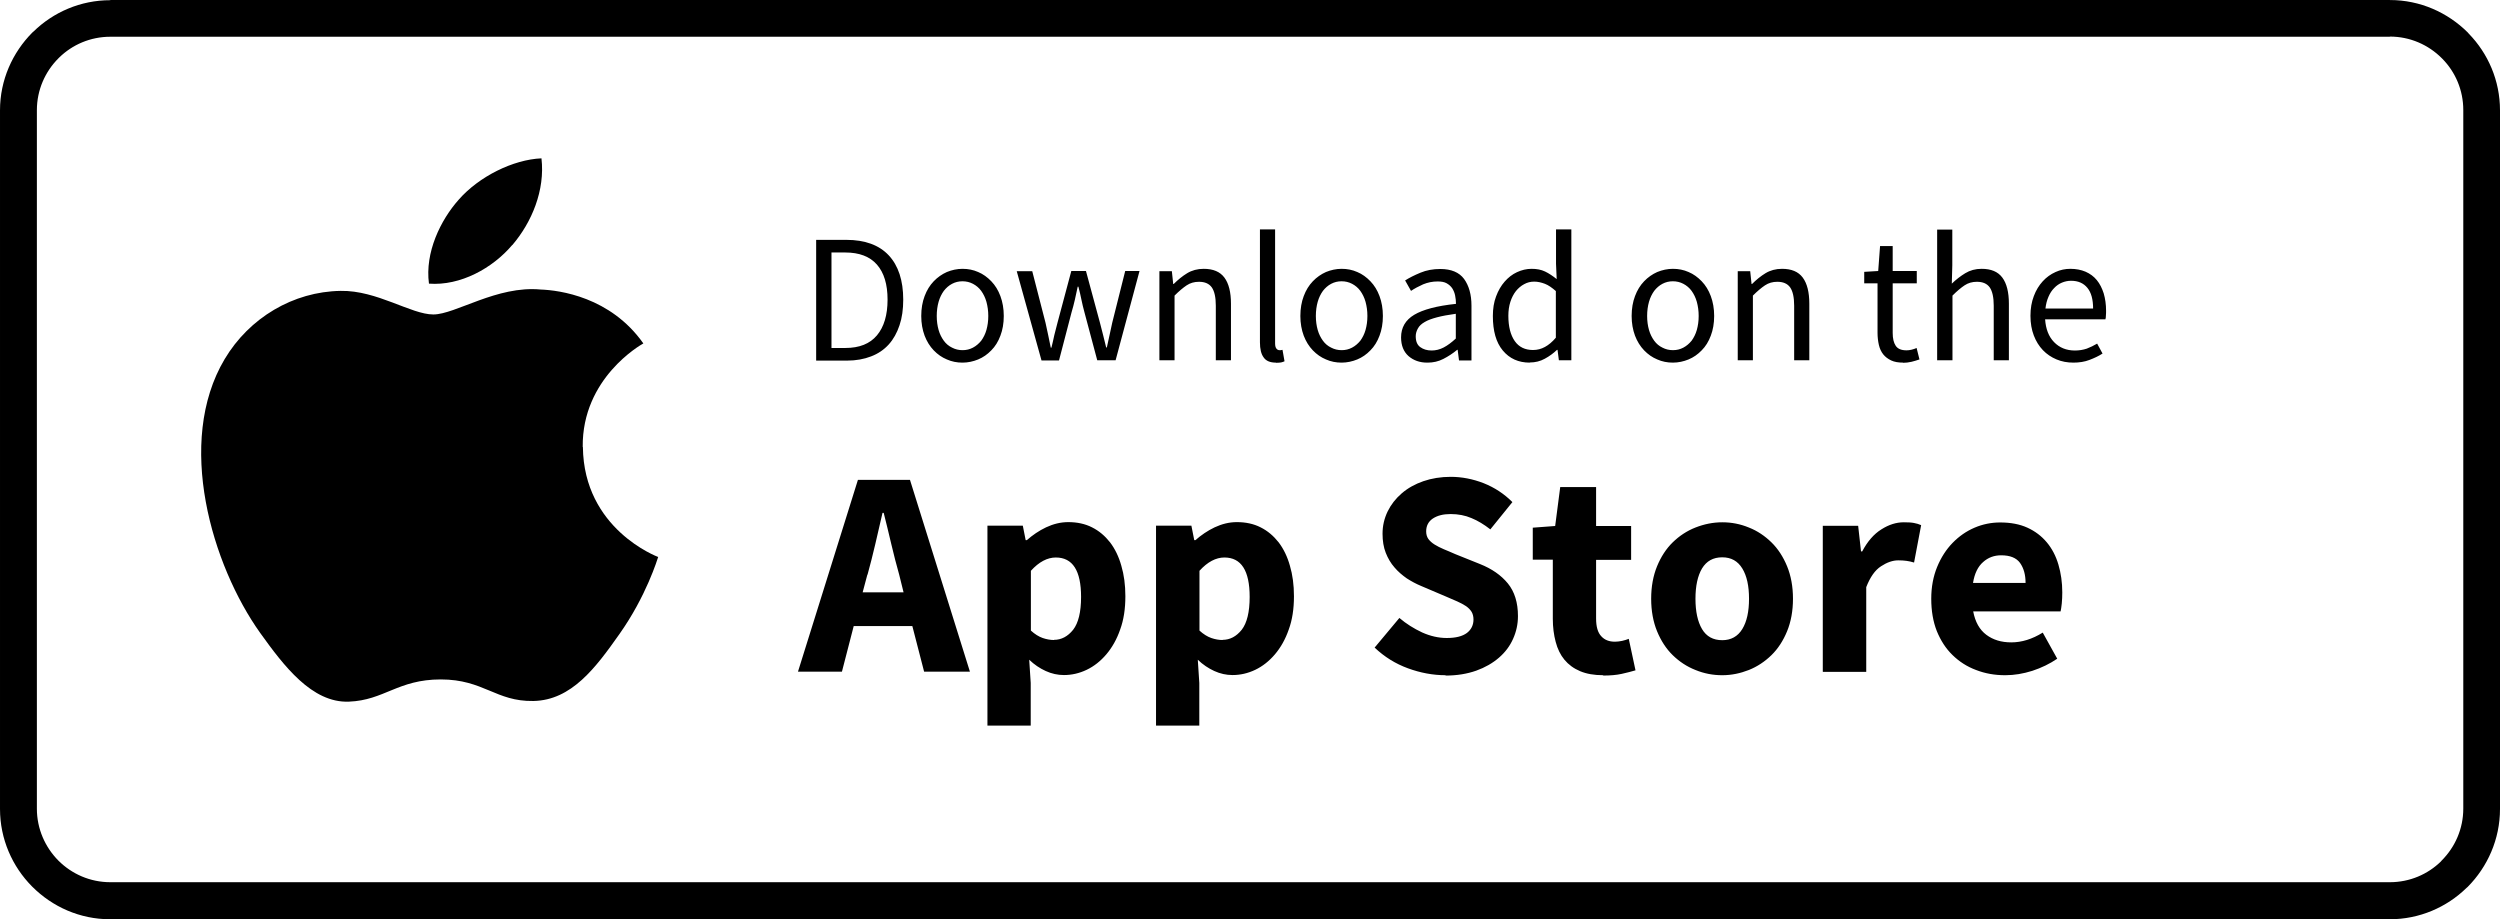
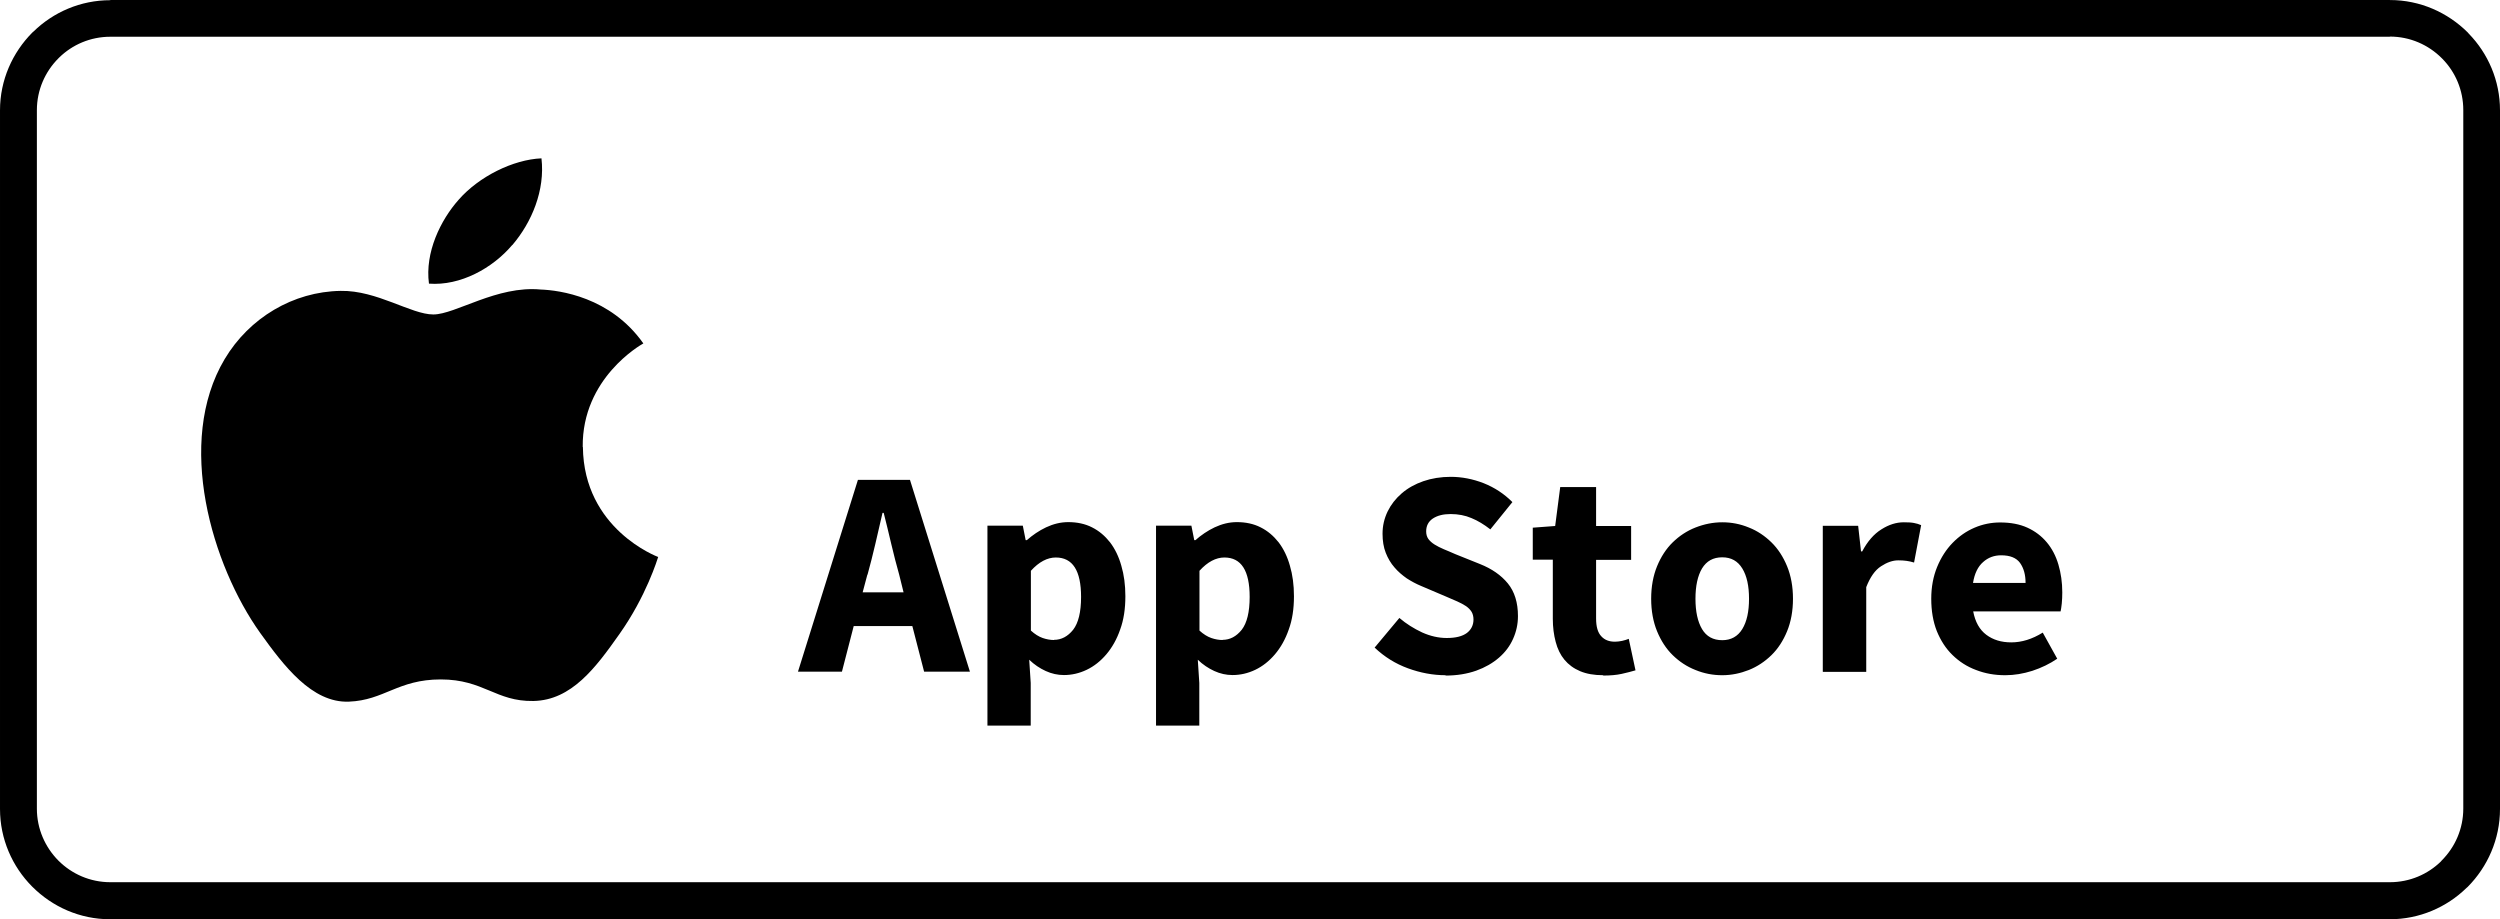
<svg xmlns="http://www.w3.org/2000/svg" xml:space="preserve" width="136px" height="50px" style="shape-rendering:geometricPrecision; text-rendering:geometricPrecision; image-rendering:optimizeQuality; fill-rule:evenodd; clip-rule:evenodd" viewBox="0 0 14.844 5.457">
  <defs>
    <style type="text/css">  .fil1 {fill:black} .fil0 {fill:black;fill-rule:nonzero}  </style>
  </defs>
  <g id="Layer_x0020_1">
    <path class="fil0" d="M0.655 0l13.535 0c0.18,0 0.343,0.074 0.462,0.192l0 0 3.09399e-005 0 0 -0c0.002,0.002 0.004,0.004 0.006,0.007 0.115,0.118 0.186,0.279 0.186,0.456l0 4.148c0,0.18 -0.074,0.344 -0.192,0.463l3.09399e-005 3.09399e-005c-0.002,0.002 -0.005,0.004 -0.007,0.006 -0.118,0.115 -0.279,0.186 -0.456,0.186l-13.535 0c-0.18,0 -0.343,-0.074 -0.462,-0.193l-0 0 0 -3.09399e-005 -3.09399e-005 3.09399e-005 -0.002 -0.002c-0.117,-0.118 -0.19,-0.281 -0.19,-0.46l0 -4.148c0,-0.18 0.074,-0.343 0.192,-0.462l0 -0 0 -3.09399e-005 -0 -0c0.002,-0.002 0.004,-0.004 0.007,-0.006 0.118,-0.115 0.279,-0.186 0.456,-0.186zm13.535 0.218l-13.535 0c-0.118,0 -0.225,0.047 -0.303,0.123l-0.005 0.005 -0.077 -0.077 0.077 0.077c-0.079,0.079 -0.128,0.188 -0.128,0.308l0 4.148c0,0.119 0.049,0.228 0.127,0.307l0.001 0.001 -0.077 0.077 0.077 -0.077c0.079,0.079 0.188,0.128 0.308,0.128l13.535 0c0.118,0 0.225,-0.047 0.303,-0.123l0.005 -0.006 3.09399e-005 3.09399e-005c0.079,-0.079 0.128,-0.188 0.128,-0.308l0 -4.148c0,-0.118 -0.047,-0.225 -0.123,-0.303l-0.005 -0.005 0.077 -0.077 -0.077 0.077c-0.079,-0.079 -0.188,-0.128 -0.308,-0.128z" />
    <path class="fil1" d="M3.461 2.654c0.005,0.488 0.442,0.651 0.447,0.653 -0.004,0.011 -0.07,0.232 -0.231,0.459 -0.139,0.197 -0.283,0.392 -0.51,0.396 -0.223,0.004 -0.295,-0.128 -0.55,-0.128 -0.255,0 -0.335,0.124 -0.546,0.132 -0.219,0.008 -0.386,-0.213 -0.526,-0.408 -0.286,-0.401 -0.505,-1.132 -0.211,-1.626 0.146,-0.245 0.407,-0.401 0.689,-0.405 0.215,-0.004 0.418,0.14 0.55,0.14 0.131,0 0.378,-0.173 0.638,-0.148 0.109,0.004 0.414,0.043 0.609,0.32 -0.016,0.009 -0.364,0.206 -0.36,0.614zm-0.419 -1.199c0.116,-0.136 0.195,-0.326 0.173,-0.515 -0.168,0.007 -0.371,0.108 -0.491,0.245 -0.108,0.121 -0.202,0.314 -0.177,0.499 0.187,0.014 0.378,-0.092 0.494,-0.229z" />
    <path class="fil0" d="M5.15 3.412l-0.028 0.105 0.243 0 -0.026 -0.105c-0.016,-0.057 -0.032,-0.118 -0.047,-0.182 -0.015,-0.064 -0.03,-0.126 -0.045,-0.185l-0.007 0c-0.014,0.061 -0.028,0.123 -0.043,0.186 -0.015,0.063 -0.03,0.124 -0.046,0.181zm-0.412 0.576l0.356 -1.139 0.309 0 0.356 1.139 -0.272 0 -0.07 -0.271 -0.348 0 -0.07 0.271 -0.262 0zm1.125 0.321l0 -1.188 0.21 0 0.017 0.086 0.007 0c0.034,-0.03 0.072,-0.056 0.114,-0.076 0.043,-0.02 0.086,-0.031 0.132,-0.031 0.052,0 0.1,0.01 0.141,0.031 0.042,0.021 0.077,0.051 0.107,0.089 0.029,0.038 0.052,0.085 0.067,0.139 0.016,0.054 0.024,0.114 0.024,0.181 0,0.075 -0.01,0.141 -0.031,0.198 -0.02,0.058 -0.048,0.107 -0.082,0.147 -0.034,0.04 -0.073,0.071 -0.117,0.092 -0.044,0.021 -0.089,0.031 -0.135,0.031 -0.037,0 -0.073,-0.008 -0.108,-0.024 -0.035,-0.016 -0.068,-0.038 -0.098,-0.067l0.009 0.138 0 0.253 -0.257 0zm0.395 -0.51c0.044,0 0.082,-0.02 0.114,-0.06 0.031,-0.04 0.047,-0.105 0.047,-0.195 0,-0.156 -0.05,-0.234 -0.15,-0.234 -0.05,0 -0.1,0.026 -0.148,0.079l0 0.355c0.023,0.021 0.047,0.036 0.07,0.044 0.023,0.008 0.046,0.012 0.068,0.012zm0.606 0.51l0 -1.188 0.21 0 0.017 0.086 0.007 0c0.034,-0.03 0.072,-0.056 0.114,-0.076 0.043,-0.02 0.086,-0.031 0.132,-0.031 0.052,0 0.1,0.01 0.141,0.031 0.042,0.021 0.077,0.051 0.107,0.089 0.029,0.038 0.052,0.085 0.067,0.139 0.016,0.054 0.024,0.114 0.024,0.181 0,0.075 -0.01,0.141 -0.031,0.198 -0.02,0.058 -0.048,0.107 -0.082,0.147 -0.034,0.04 -0.073,0.071 -0.117,0.092 -0.044,0.021 -0.089,0.031 -0.135,0.031 -0.037,0 -0.073,-0.008 -0.108,-0.024 -0.035,-0.016 -0.068,-0.038 -0.098,-0.067l0.009 0.138 0 0.253 -0.257 0zm0.395 -0.51c0.044,0 0.082,-0.02 0.114,-0.06 0.031,-0.04 0.047,-0.105 0.047,-0.195 0,-0.156 -0.05,-0.234 -0.15,-0.234 -0.05,0 -0.1,0.026 -0.148,0.079l0 0.355c0.023,0.021 0.047,0.036 0.07,0.044 0.023,0.008 0.046,0.012 0.068,0.012zm1.324 0.21c-0.075,0 -0.149,-0.014 -0.223,-0.041 -0.074,-0.027 -0.14,-0.068 -0.198,-0.123l0.147 -0.176c0.041,0.035 0.086,0.063 0.135,0.086 0.049,0.022 0.098,0.033 0.146,0.033 0.054,0 0.093,-0.01 0.12,-0.03 0.026,-0.02 0.039,-0.047 0.039,-0.08 0,-0.017 -0.004,-0.033 -0.011,-0.045 -0.008,-0.013 -0.019,-0.024 -0.033,-0.034 -0.015,-0.01 -0.032,-0.019 -0.052,-0.028 -0.02,-0.009 -0.043,-0.018 -0.067,-0.029l-0.148 -0.063c-0.029,-0.012 -0.057,-0.027 -0.085,-0.045 -0.027,-0.019 -0.052,-0.04 -0.073,-0.065 -0.022,-0.025 -0.039,-0.054 -0.052,-0.087 -0.013,-0.033 -0.019,-0.071 -0.019,-0.113 0,-0.047 0.01,-0.09 0.03,-0.132 0.02,-0.041 0.048,-0.077 0.084,-0.108 0.036,-0.031 0.079,-0.055 0.128,-0.072 0.049,-0.017 0.104,-0.026 0.163,-0.026 0.066,0 0.132,0.013 0.196,0.038 0.065,0.026 0.121,0.063 0.17,0.112l-0.131 0.162c-0.037,-0.029 -0.075,-0.052 -0.112,-0.067 -0.037,-0.016 -0.079,-0.024 -0.124,-0.024 -0.044,0 -0.079,0.009 -0.106,0.027 -0.026,0.018 -0.039,0.043 -0.039,0.076 0,0.017 0.004,0.032 0.013,0.045 0.009,0.012 0.021,0.023 0.037,0.033 0.016,0.01 0.034,0.019 0.055,0.028 0.021,0.009 0.044,0.018 0.068,0.029l0.147 0.059c0.07,0.028 0.125,0.066 0.165,0.115 0.04,0.049 0.06,0.114 0.06,0.194 0,0.048 -0.01,0.093 -0.029,0.135 -0.019,0.043 -0.047,0.08 -0.084,0.112 -0.037,0.032 -0.082,0.058 -0.135,0.077 -0.054,0.019 -0.114,0.029 -0.182,0.029zm0.936 0c-0.054,0 -0.099,-0.008 -0.137,-0.024 -0.038,-0.016 -0.069,-0.039 -0.093,-0.068 -0.024,-0.029 -0.041,-0.064 -0.052,-0.106 -0.011,-0.041 -0.017,-0.087 -0.017,-0.137l0 -0.351 -0.119 0 0 -0.19 0.133 -0.01 0.03 -0.231 0.213 0 0 0.231 0.208 0 0 0.201 -0.208 0 0 0.348c0,0.049 0.01,0.084 0.031,0.106 0.02,0.022 0.047,0.032 0.081,0.032 0.014,0 0.028,-0.002 0.043,-0.005 0.015,-0.003 0.028,-0.008 0.039,-0.012l0.04 0.187c-0.023,0.007 -0.051,0.014 -0.082,0.021 -0.031,0.007 -0.068,0.01 -0.11,0.01zm0.707 0c-0.055,0 -0.108,-0.01 -0.159,-0.031 -0.051,-0.02 -0.096,-0.05 -0.135,-0.088 -0.039,-0.038 -0.07,-0.086 -0.093,-0.142 -0.023,-0.056 -0.035,-0.121 -0.035,-0.193 0,-0.072 0.012,-0.137 0.035,-0.193 0.023,-0.056 0.054,-0.104 0.093,-0.142 0.039,-0.038 0.084,-0.068 0.135,-0.088 0.051,-0.02 0.104,-0.031 0.159,-0.031 0.055,0 0.107,0.01 0.158,0.031 0.051,0.02 0.095,0.05 0.134,0.088 0.039,0.038 0.07,0.086 0.093,0.142 0.023,0.056 0.035,0.121 0.035,0.193 0,0.072 -0.012,0.137 -0.035,0.193 -0.023,0.056 -0.054,0.104 -0.093,0.142 -0.039,0.038 -0.084,0.068 -0.134,0.088 -0.051,0.02 -0.103,0.031 -0.158,0.031zm0 -0.208c0.052,0 0.092,-0.022 0.119,-0.066 0.027,-0.044 0.04,-0.104 0.04,-0.18 0,-0.076 -0.013,-0.136 -0.04,-0.18 -0.027,-0.044 -0.066,-0.066 -0.119,-0.066 -0.054,0 -0.093,0.022 -0.12,0.066 -0.026,0.044 -0.039,0.104 -0.039,0.18 0,0.076 0.013,0.136 0.039,0.18 0.026,0.044 0.066,0.066 0.12,0.066zm0.597 0.187l0 -0.866 0.21 0 0.017 0.152 0.007 0c0.031,-0.059 0.069,-0.103 0.114,-0.131 0.044,-0.028 0.088,-0.042 0.133,-0.042 0.024,0 0.045,0.001 0.06,0.004 0.016,0.003 0.03,0.007 0.043,0.013l-0.042 0.222c-0.016,-0.005 -0.031,-0.008 -0.045,-0.01 -0.014,-0.002 -0.03,-0.003 -0.049,-0.003 -0.033,0 -0.067,0.012 -0.102,0.035 -0.036,0.023 -0.065,0.065 -0.088,0.124l0 0.503 -0.257 0zm1.083 0.021c-0.062,0 -0.119,-0.01 -0.173,-0.031 -0.054,-0.02 -0.1,-0.05 -0.14,-0.089 -0.04,-0.039 -0.07,-0.086 -0.093,-0.142 -0.022,-0.056 -0.033,-0.12 -0.033,-0.192 0,-0.07 0.012,-0.133 0.035,-0.189 0.023,-0.056 0.054,-0.104 0.092,-0.143 0.038,-0.039 0.081,-0.069 0.13,-0.09 0.049,-0.021 0.1,-0.031 0.152,-0.031 0.062,0 0.116,0.01 0.162,0.031 0.046,0.021 0.084,0.05 0.115,0.087 0.031,0.037 0.054,0.081 0.069,0.132 0.015,0.051 0.023,0.106 0.023,0.165 0,0.023 -0.001,0.045 -0.003,0.066 -0.002,0.021 -0.005,0.037 -0.007,0.047l-0.519 0c0.012,0.063 0.038,0.109 0.078,0.139 0.04,0.03 0.089,0.045 0.148,0.045 0.062,0 0.124,-0.019 0.187,-0.058l0.086 0.155c-0.044,0.03 -0.093,0.054 -0.148,0.072 -0.054,0.017 -0.107,0.026 -0.16,0.026zm-0.192 -0.548l0.313 0c0,-0.049 -0.011,-0.088 -0.033,-0.119 -0.022,-0.03 -0.059,-0.045 -0.112,-0.045 -0.041,0 -0.077,0.013 -0.107,0.04 -0.031,0.027 -0.051,0.068 -0.06,0.124z" />
-     <path class="fil0" d="M4.846 2.14l0 -0.716 0.179 0c0.111,0 0.195,0.031 0.252,0.092 0.057,0.061 0.086,0.149 0.086,0.263 0,0.057 -0.007,0.108 -0.022,0.152 -0.015,0.045 -0.036,0.083 -0.064,0.114 -0.028,0.031 -0.063,0.055 -0.105,0.071 -0.041,0.016 -0.089,0.025 -0.143,0.025l-0.183 0zm0.091 -0.074l0.082 0c0.084,0 0.146,-0.025 0.188,-0.075 0.042,-0.05 0.063,-0.121 0.063,-0.212 0,-0.091 -0.021,-0.16 -0.063,-0.208 -0.042,-0.048 -0.105,-0.072 -0.188,-0.072l-0.082 0 0 0.568zm0.778 0.087c-0.033,0 -0.064,-0.006 -0.093,-0.019 -0.029,-0.012 -0.055,-0.03 -0.078,-0.054 -0.023,-0.024 -0.041,-0.053 -0.054,-0.087 -0.013,-0.035 -0.02,-0.074 -0.02,-0.117 0,-0.044 0.007,-0.084 0.02,-0.118 0.013,-0.035 0.031,-0.064 0.054,-0.088 0.023,-0.024 0.049,-0.042 0.078,-0.055 0.029,-0.012 0.061,-0.019 0.093,-0.019 0.033,0 0.064,0.006 0.093,0.019 0.029,0.012 0.055,0.031 0.078,0.055 0.023,0.024 0.041,0.053 0.054,0.088 0.013,0.035 0.02,0.074 0.02,0.118 0,0.044 -0.007,0.083 -0.02,0.117 -0.013,0.035 -0.031,0.064 -0.054,0.087 -0.023,0.024 -0.049,0.042 -0.078,0.054 -0.029,0.012 -0.061,0.019 -0.093,0.019zm0 -0.074c0.023,0 0.043,-0.005 0.062,-0.015 0.019,-0.01 0.035,-0.024 0.049,-0.041 0.013,-0.018 0.024,-0.039 0.031,-0.064 0.007,-0.025 0.011,-0.052 0.011,-0.083 0,-0.031 -0.004,-0.058 -0.011,-0.084 -0.007,-0.025 -0.018,-0.047 -0.031,-0.065 -0.013,-0.018 -0.03,-0.032 -0.049,-0.042 -0.019,-0.01 -0.04,-0.015 -0.062,-0.015 -0.023,0 -0.043,0.005 -0.062,0.015 -0.019,0.01 -0.035,0.024 -0.049,0.042 -0.013,0.018 -0.024,0.04 -0.031,0.065 -0.007,0.025 -0.011,0.053 -0.011,0.084 0,0.031 0.004,0.058 0.011,0.083 0.007,0.025 0.018,0.046 0.031,0.064 0.013,0.018 0.03,0.032 0.049,0.041 0.019,0.01 0.04,0.015 0.062,0.015zm0.469 0.061l-0.147 -0.53 0.092 0 0.079 0.307c0.006,0.025 0.011,0.05 0.016,0.074 0.005,0.024 0.01,0.048 0.015,0.073l0.004 0c0.006,-0.025 0.012,-0.049 0.017,-0.074 0.006,-0.024 0.012,-0.049 0.019,-0.074l0.082 -0.307 0.087 0 0.083 0.307c0.007,0.025 0.013,0.05 0.019,0.074 0.006,0.024 0.012,0.048 0.018,0.073l0.004 0c0.006,-0.025 0.011,-0.049 0.016,-0.073 0.005,-0.024 0.011,-0.049 0.016,-0.074l0.077 -0.307 0.085 0 -0.142 0.53 -0.109 0 -0.076 -0.285c-0.007,-0.025 -0.013,-0.051 -0.018,-0.075 -0.005,-0.025 -0.011,-0.051 -0.018,-0.077l-0.004 0c-0.006,0.027 -0.012,0.053 -0.017,0.078 -0.006,0.025 -0.012,0.05 -0.02,0.076l-0.074 0.284 -0.105 0zm0.7 0l0 -0.53 0.074 0 0.008 0.076 0.003 0c0.025,-0.025 0.052,-0.047 0.08,-0.064 0.028,-0.017 0.061,-0.026 0.098,-0.026 0.056,0 0.097,0.017 0.123,0.052 0.026,0.035 0.039,0.087 0.039,0.155l0 0.336 -0.09 0 0 -0.324c0,-0.05 -0.008,-0.086 -0.024,-0.109 -0.016,-0.022 -0.041,-0.033 -0.076,-0.033 -0.028,0 -0.052,0.007 -0.073,0.021 -0.021,0.014 -0.045,0.034 -0.072,0.061l0 0.384 -0.09 0zm0.692 0.013c-0.034,0 -0.059,-0.01 -0.073,-0.031 -0.015,-0.02 -0.022,-0.05 -0.022,-0.09l0 -0.67 0.09 0 0 0.677c0,0.015 0.003,0.025 0.008,0.031 0.005,0.006 0.011,0.009 0.017,0.009 0.003,0 0.006,0 0.008,0 0.003,0 0.006,-0.001 0.011,-0.002l0.012 0.068c-0.006,0.003 -0.013,0.005 -0.021,0.007 -0.008,0.001 -0.018,0.002 -0.031,0.002zm0.39 0c-0.033,0 -0.064,-0.006 -0.093,-0.019 -0.029,-0.012 -0.055,-0.03 -0.078,-0.054 -0.023,-0.024 -0.041,-0.053 -0.054,-0.087 -0.013,-0.035 -0.02,-0.074 -0.02,-0.117 0,-0.044 0.007,-0.084 0.02,-0.118 0.013,-0.035 0.031,-0.064 0.054,-0.088 0.023,-0.024 0.049,-0.042 0.078,-0.055 0.029,-0.012 0.061,-0.019 0.093,-0.019 0.033,0 0.064,0.006 0.093,0.019 0.029,0.012 0.055,0.031 0.078,0.055 0.023,0.024 0.041,0.053 0.054,0.088 0.013,0.035 0.02,0.074 0.02,0.118 0,0.044 -0.007,0.083 -0.02,0.117 -0.013,0.035 -0.031,0.064 -0.054,0.087 -0.023,0.024 -0.049,0.042 -0.078,0.054 -0.029,0.012 -0.061,0.019 -0.093,0.019zm0 -0.074c0.023,0 0.043,-0.005 0.062,-0.015 0.019,-0.01 0.035,-0.024 0.049,-0.041 0.013,-0.018 0.024,-0.039 0.031,-0.064 0.007,-0.025 0.011,-0.052 0.011,-0.083 0,-0.031 -0.004,-0.058 -0.011,-0.084 -0.007,-0.025 -0.018,-0.047 -0.031,-0.065 -0.013,-0.018 -0.03,-0.032 -0.049,-0.042 -0.019,-0.01 -0.04,-0.015 -0.062,-0.015 -0.023,0 -0.043,0.005 -0.062,0.015 -0.019,0.01 -0.035,0.024 -0.049,0.042 -0.013,0.018 -0.024,0.04 -0.031,0.065 -0.007,0.025 -0.011,0.053 -0.011,0.084 0,0.031 0.004,0.058 0.011,0.083 0.007,0.025 0.018,0.046 0.031,0.064 0.013,0.018 0.03,0.032 0.049,0.041 0.019,0.01 0.04,0.015 0.062,0.015zm0.508 0.074c-0.044,0 -0.081,-0.013 -0.111,-0.039 -0.029,-0.026 -0.044,-0.063 -0.044,-0.111 0,-0.058 0.026,-0.103 0.078,-0.134 0.052,-0.031 0.134,-0.053 0.248,-0.065 0,-0.017 -0.002,-0.033 -0.005,-0.049 -0.003,-0.016 -0.009,-0.03 -0.017,-0.043 -0.008,-0.012 -0.019,-0.022 -0.033,-0.03 -0.014,-0.008 -0.032,-0.011 -0.054,-0.011 -0.031,0 -0.059,0.006 -0.086,0.017 -0.027,0.012 -0.051,0.025 -0.072,0.039l-0.035 -0.062c0.025,-0.016 0.055,-0.031 0.091,-0.046 0.036,-0.015 0.075,-0.022 0.118,-0.022 0.065,0 0.112,0.02 0.141,0.059 0.029,0.04 0.044,0.093 0.044,0.159l0 0.325 -0.074 0 -0.008 -0.063 -0.003 0c-0.025,0.021 -0.053,0.039 -0.082,0.054 -0.029,0.015 -0.06,0.022 -0.094,0.022zm0.026 -0.072c0.025,0 0.049,-0.006 0.072,-0.018 0.023,-0.012 0.047,-0.03 0.072,-0.053l0 -0.147c-0.044,0.006 -0.082,0.013 -0.112,0.021 -0.03,0.008 -0.055,0.017 -0.073,0.028 -0.019,0.011 -0.032,0.023 -0.04,0.038 -0.008,0.014 -0.013,0.03 -0.013,0.046 0,0.031 0.009,0.052 0.027,0.065 0.018,0.013 0.04,0.02 0.067,0.02zm0.583 0.072c-0.067,0 -0.12,-0.024 -0.16,-0.072 -0.04,-0.048 -0.059,-0.116 -0.059,-0.205 0,-0.043 0.006,-0.082 0.019,-0.116 0.013,-0.035 0.03,-0.064 0.051,-0.088 0.021,-0.024 0.045,-0.043 0.073,-0.056 0.028,-0.013 0.057,-0.02 0.087,-0.02 0.031,0 0.057,0.005 0.08,0.016 0.023,0.011 0.045,0.026 0.069,0.045l-0.004 -0.091 0 -0.204 0.091 0 0 0.777 -0.074 0 -0.008 -0.062 -0.003 0c-0.021,0.02 -0.045,0.038 -0.073,0.053 -0.027,0.015 -0.057,0.022 -0.088,0.022zm0.02 -0.075c0.025,0 0.048,-0.006 0.07,-0.018 0.022,-0.012 0.044,-0.03 0.065,-0.055l0 -0.277c-0.023,-0.02 -0.044,-0.035 -0.065,-0.043 -0.021,-0.008 -0.042,-0.013 -0.064,-0.013 -0.021,0 -0.041,0.005 -0.059,0.015 -0.019,0.01 -0.035,0.024 -0.049,0.041 -0.014,0.018 -0.025,0.039 -0.033,0.064 -0.008,0.025 -0.012,0.052 -0.012,0.083 0,0.064 0.013,0.114 0.038,0.15 0.025,0.036 0.062,0.053 0.108,0.053zm0.83 0.075c-0.033,0 -0.064,-0.006 -0.093,-0.019 -0.029,-0.012 -0.055,-0.03 -0.078,-0.054 -0.023,-0.024 -0.041,-0.053 -0.054,-0.087 -0.013,-0.035 -0.02,-0.074 -0.02,-0.117 0,-0.044 0.007,-0.084 0.02,-0.118 0.013,-0.035 0.031,-0.064 0.054,-0.088 0.023,-0.024 0.049,-0.042 0.078,-0.055 0.029,-0.012 0.061,-0.019 0.093,-0.019 0.033,0 0.064,0.006 0.093,0.019 0.029,0.012 0.055,0.031 0.078,0.055 0.023,0.024 0.041,0.053 0.054,0.088 0.013,0.035 0.02,0.074 0.02,0.118 0,0.044 -0.007,0.083 -0.02,0.117 -0.013,0.035 -0.031,0.064 -0.054,0.087 -0.023,0.024 -0.049,0.042 -0.078,0.054 -0.029,0.012 -0.061,0.019 -0.093,0.019zm0 -0.074c0.023,0 0.043,-0.005 0.062,-0.015 0.019,-0.01 0.035,-0.024 0.049,-0.041 0.013,-0.018 0.024,-0.039 0.031,-0.064 0.007,-0.025 0.011,-0.052 0.011,-0.083 0,-0.031 -0.004,-0.058 -0.011,-0.084 -0.007,-0.025 -0.018,-0.047 -0.031,-0.065 -0.013,-0.018 -0.03,-0.032 -0.049,-0.042 -0.019,-0.01 -0.04,-0.015 -0.062,-0.015 -0.023,0 -0.043,0.005 -0.062,0.015 -0.019,0.01 -0.035,0.024 -0.049,0.042 -0.013,0.018 -0.024,0.04 -0.031,0.065 -0.007,0.025 -0.011,0.053 -0.011,0.084 0,0.031 0.004,0.058 0.011,0.083 0.007,0.025 0.018,0.046 0.031,0.064 0.013,0.018 0.03,0.032 0.049,0.041 0.019,0.01 0.04,0.015 0.062,0.015zm0.385 0.061l0 -0.53 0.074 0 0.008 0.076 0.003 0c0.025,-0.025 0.052,-0.047 0.08,-0.064 0.028,-0.017 0.061,-0.026 0.098,-0.026 0.056,0 0.097,0.017 0.123,0.052 0.026,0.035 0.039,0.087 0.039,0.155l0 0.336 -0.09 0 0 -0.324c0,-0.05 -0.008,-0.086 -0.024,-0.109 -0.016,-0.022 -0.041,-0.033 -0.076,-0.033 -0.028,0 -0.052,0.007 -0.073,0.021 -0.021,0.014 -0.045,0.034 -0.072,0.061l0 0.384 -0.09 0zm0.982 0.013c-0.028,0 -0.052,-0.004 -0.071,-0.013 -0.019,-0.009 -0.035,-0.021 -0.047,-0.036 -0.012,-0.015 -0.021,-0.034 -0.026,-0.056 -0.005,-0.022 -0.008,-0.046 -0.008,-0.072l0 -0.294 -0.079 0 0 -0.068 0.083 -0.005 0.011 -0.148 0.075 0 0 0.148 0.143 0 0 0.073 -0.143 0 0 0.295c0,0.033 0.006,0.058 0.018,0.076 0.012,0.018 0.033,0.027 0.064,0.027 0.009,0 0.02,-0.001 0.031,-0.004 0.011,-0.003 0.021,-0.006 0.029,-0.01l0.017 0.068c-0.015,0.005 -0.03,0.01 -0.047,0.014 -0.017,0.004 -0.034,0.006 -0.051,0.006zm0.202 -0.013l0 -0.777 0.09 0 0 0.212 -0.003 0.109c0.025,-0.024 0.052,-0.045 0.08,-0.062 0.028,-0.017 0.06,-0.026 0.097,-0.026 0.056,0 0.097,0.017 0.123,0.052 0.026,0.035 0.039,0.087 0.039,0.155l0 0.336 -0.09 0 0 -0.324c0,-0.05 -0.008,-0.086 -0.024,-0.109 -0.016,-0.022 -0.041,-0.033 -0.076,-0.033 -0.028,0 -0.052,0.007 -0.073,0.021 -0.021,0.014 -0.045,0.034 -0.072,0.061l0 0.384 -0.09 0zm0.809 0.013c-0.036,0 -0.069,-0.006 -0.1,-0.019 -0.031,-0.013 -0.058,-0.031 -0.081,-0.055 -0.023,-0.024 -0.041,-0.053 -0.054,-0.087 -0.013,-0.034 -0.02,-0.073 -0.02,-0.117 0,-0.044 0.007,-0.083 0.02,-0.117 0.013,-0.035 0.031,-0.064 0.053,-0.088 0.022,-0.024 0.047,-0.042 0.076,-0.055 0.028,-0.013 0.058,-0.019 0.088,-0.019 0.034,0 0.064,0.006 0.09,0.017 0.027,0.012 0.049,0.028 0.067,0.05 0.018,0.022 0.031,0.048 0.041,0.079 0.009,0.031 0.014,0.065 0.014,0.103 0,0.009 -0,0.019 -0.001,0.028 -0,0.009 -0.001,0.017 -0.003,0.023l-0.358 0c0.004,0.057 0.021,0.102 0.053,0.135 0.032,0.033 0.073,0.05 0.124,0.05 0.025,0 0.049,-0.004 0.07,-0.011 0.021,-0.008 0.042,-0.018 0.062,-0.03l0.032 0.059c-0.023,0.015 -0.049,0.027 -0.078,0.038 -0.028,0.011 -0.061,0.016 -0.097,0.016zm-0.167 -0.321l0.284 0c0,-0.054 -0.011,-0.095 -0.034,-0.123 -0.023,-0.028 -0.055,-0.042 -0.097,-0.042 -0.019,0 -0.037,0.004 -0.054,0.011 -0.017,0.007 -0.033,0.018 -0.046,0.032 -0.014,0.014 -0.025,0.031 -0.034,0.052 -0.009,0.02 -0.015,0.044 -0.018,0.07z" />
  </g>
</svg>